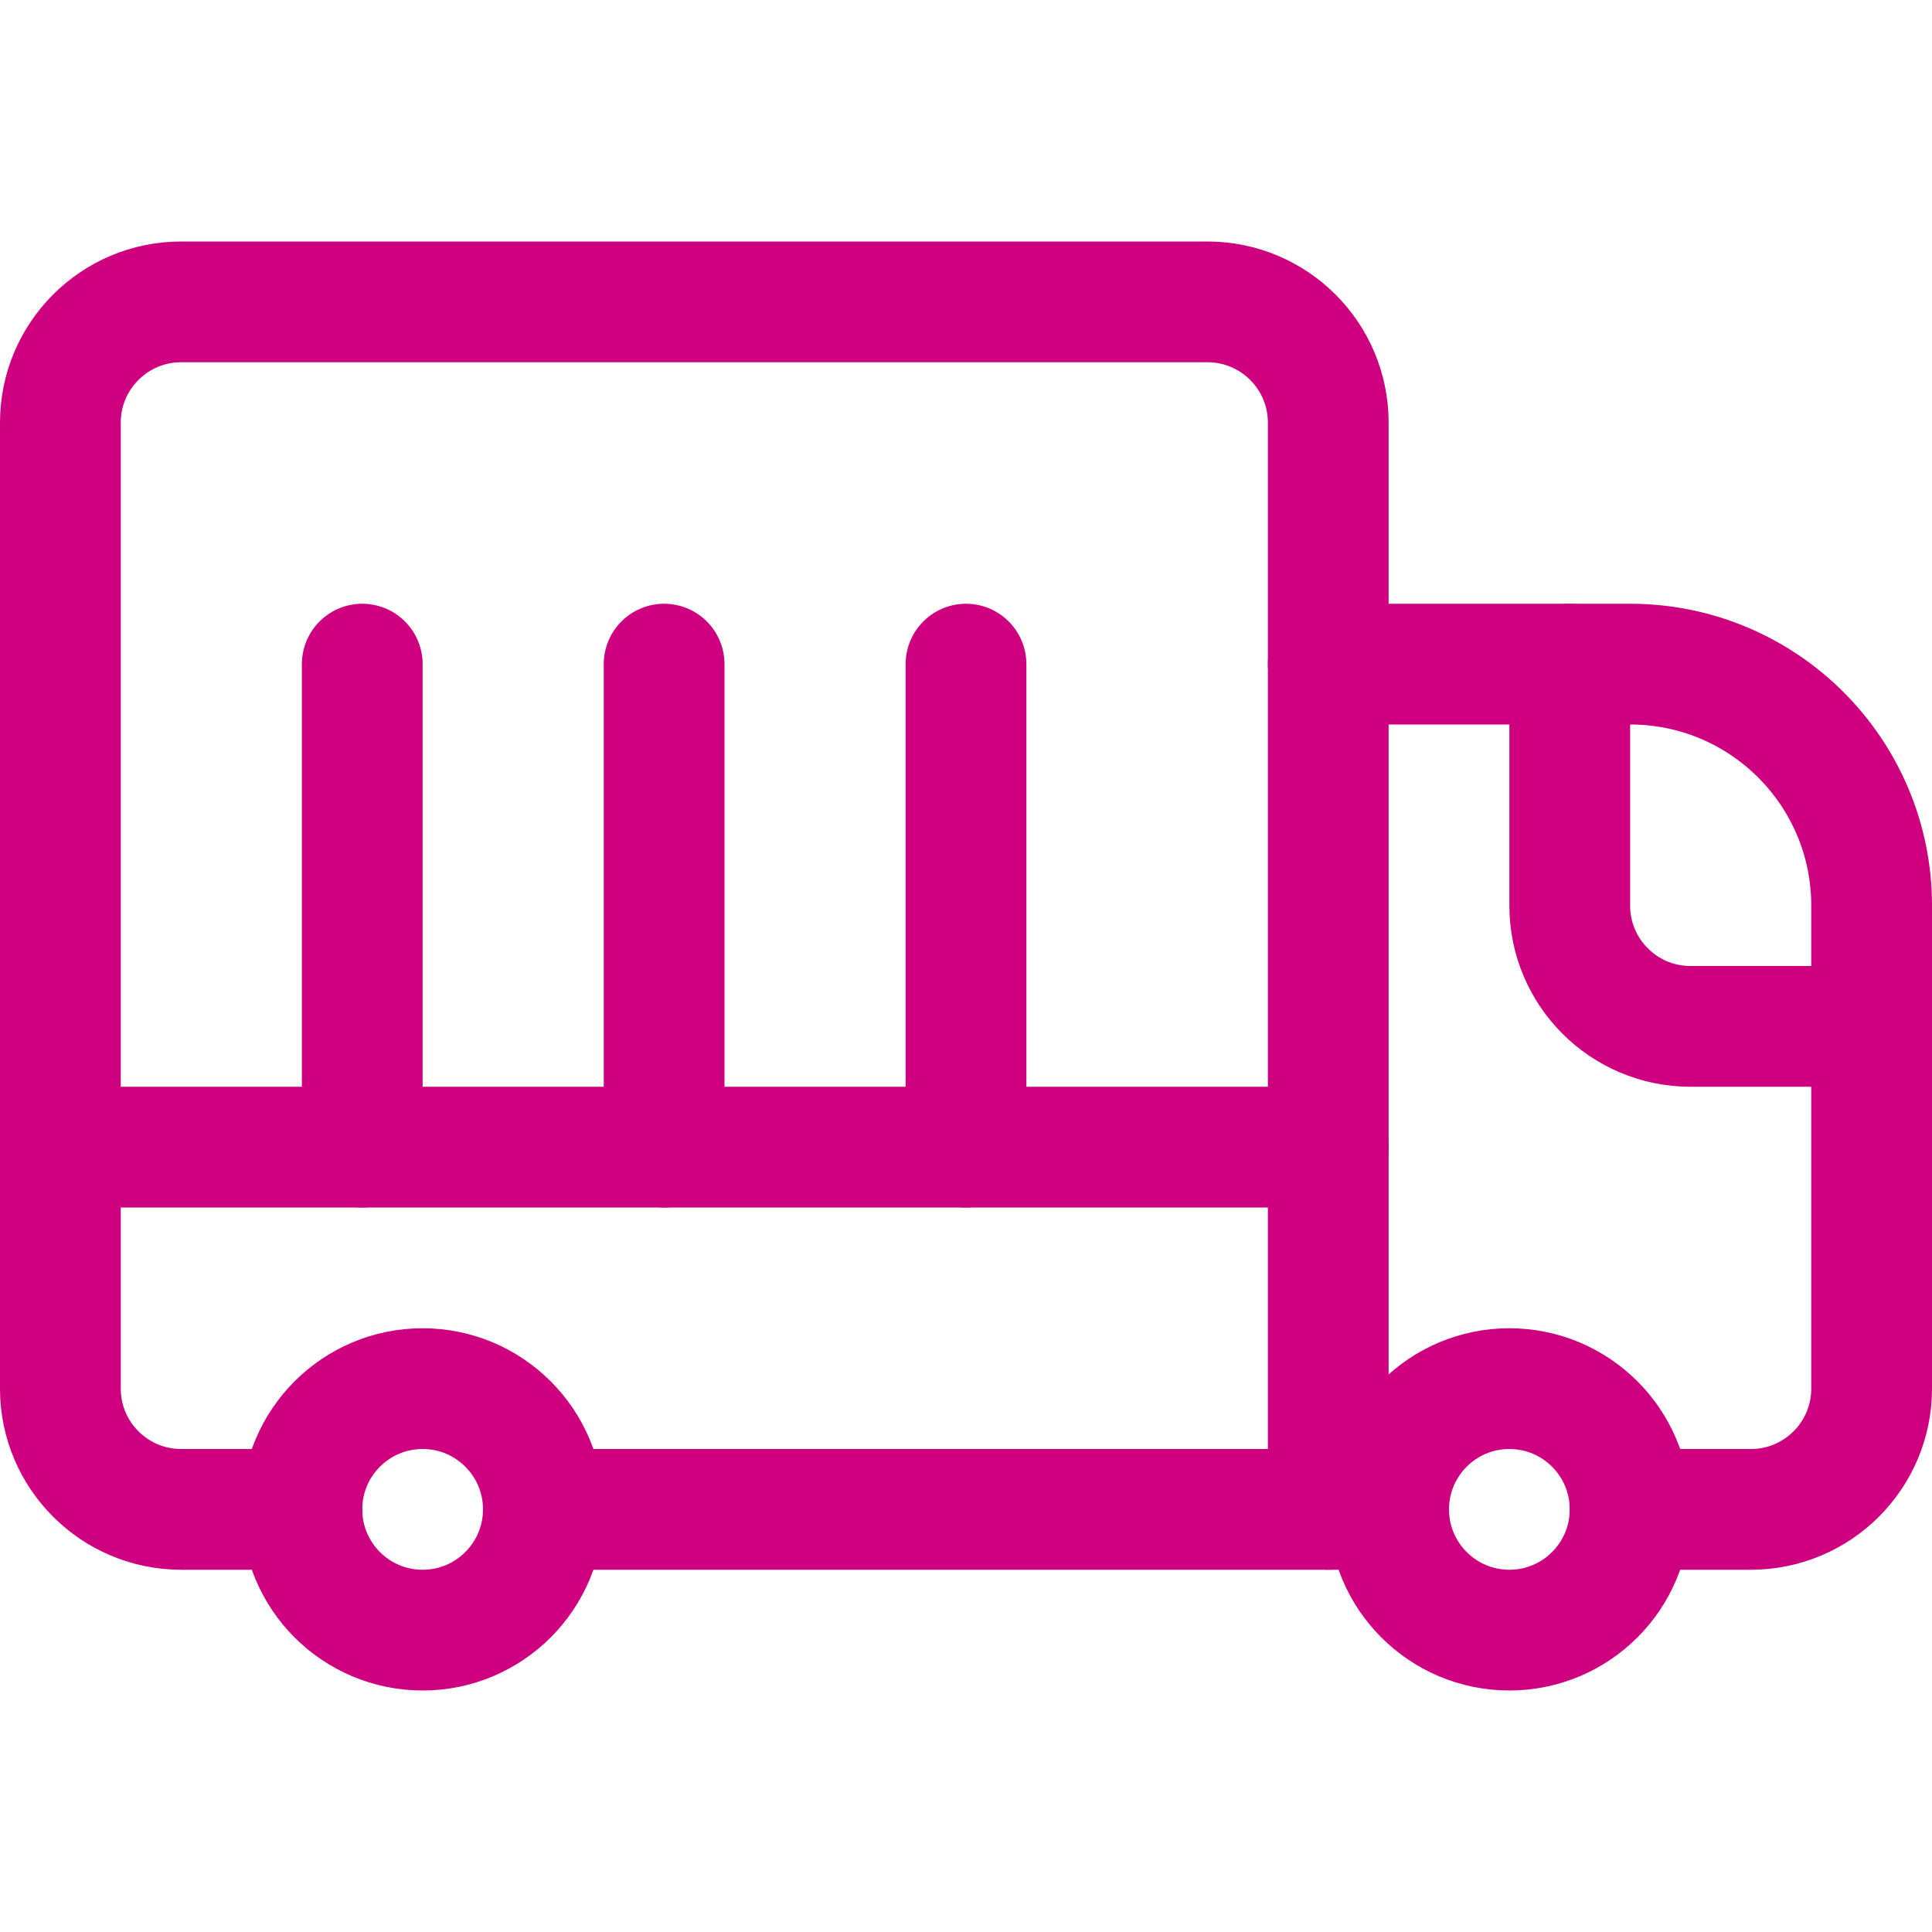
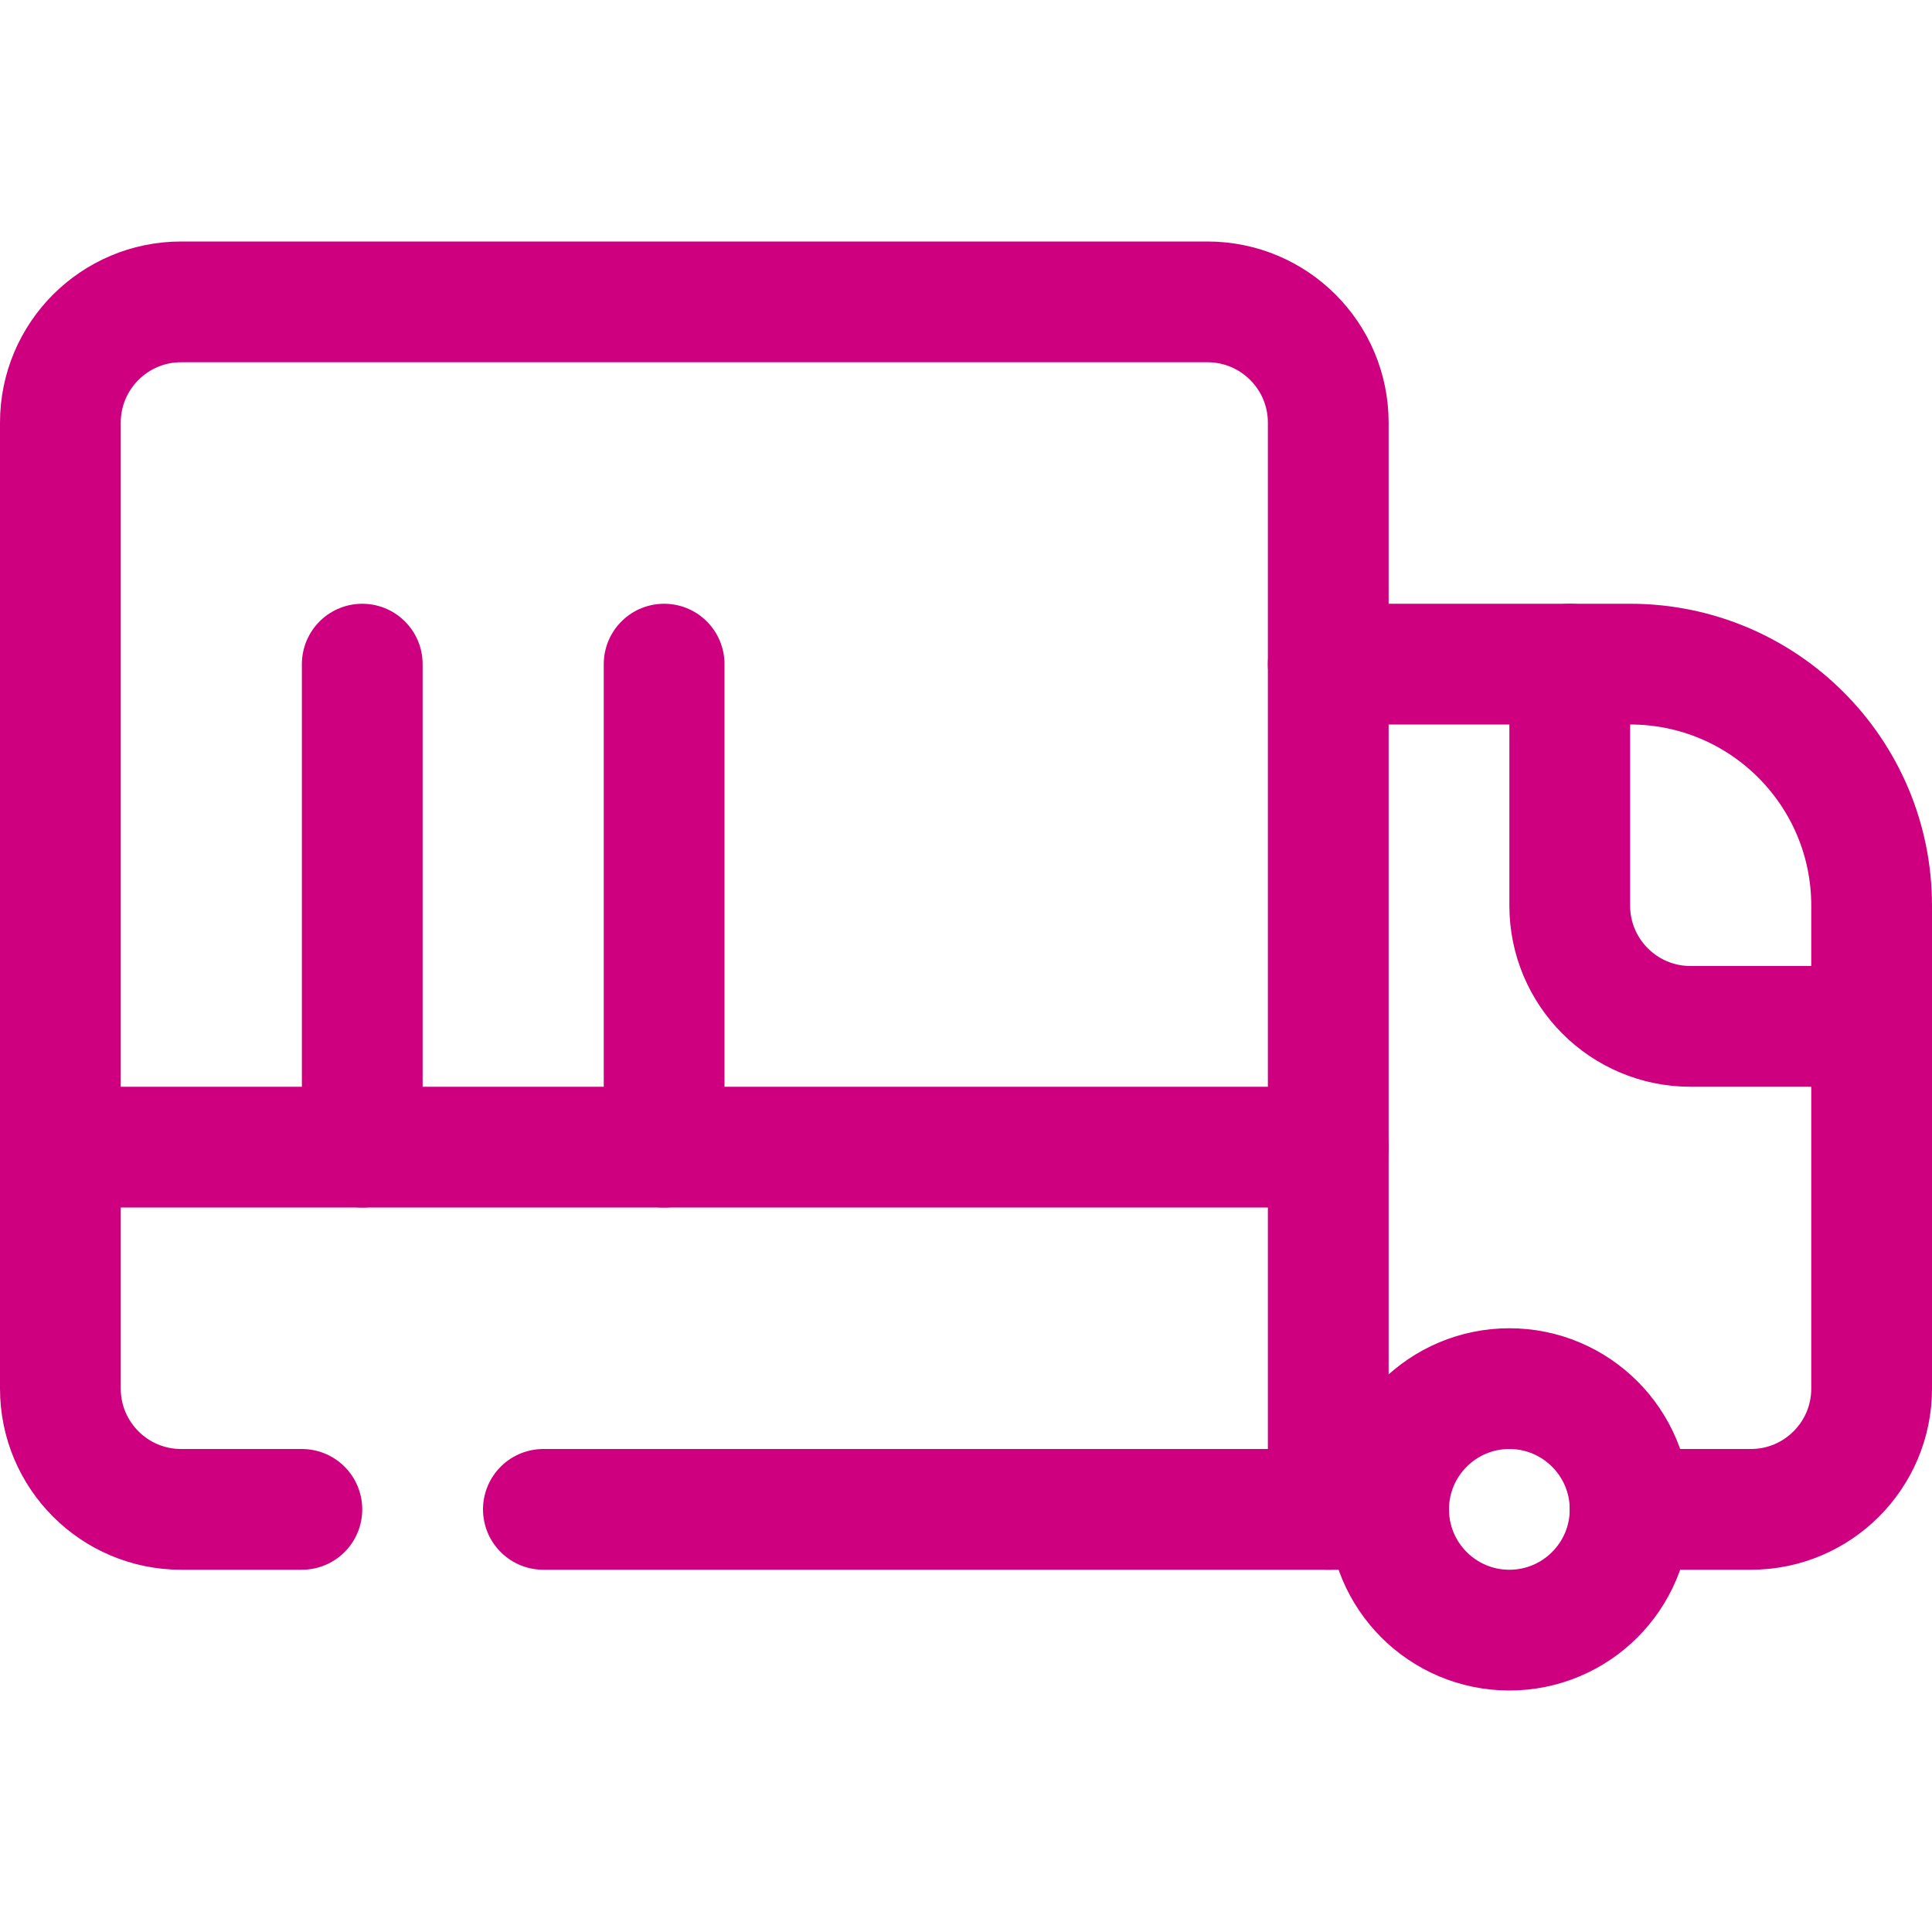
<svg xmlns="http://www.w3.org/2000/svg" width="24" height="24" viewBox="0 0 24 24" fill="none">
  <path fill-rule="evenodd" clip-rule="evenodd" d="M18.75 20.25C19.578 20.25 20.25 19.578 20.25 18.75C20.25 17.922 19.578 17.25 18.75 17.25C17.922 17.25 17.25 17.922 17.25 18.75C17.25 19.578 17.922 20.25 18.75 20.25Z" stroke="#CF0080" stroke-width="1.5" stroke-linecap="round" stroke-linejoin="round" />
-   <path fill-rule="evenodd" clip-rule="evenodd" d="M5.25 20.25C6.078 20.25 6.75 19.578 6.75 18.75C6.75 17.922 6.078 17.25 5.25 17.25C4.422 17.25 3.75 17.922 3.75 18.75C3.75 19.578 4.422 20.25 5.25 20.25Z" stroke="#CF0080" stroke-width="1.5" stroke-linecap="round" stroke-linejoin="round" />
  <path d="M20.25 18.75H21.75C22.578 18.75 23.25 18.078 23.25 17.25V11.25C23.25 9.593 21.907 8.25 20.25 8.25H16.5" stroke="#CF0080" stroke-width="1.5" stroke-linecap="round" stroke-linejoin="round" />
  <path d="M16.5 18.75V5.25C16.5 4.422 15.828 3.75 15 3.75H2.25C1.422 3.75 0.75 4.422 0.75 5.25V17.25C0.75 18.078 1.422 18.75 2.25 18.75H3.75" stroke="#CF0080" stroke-width="1.5" stroke-linecap="round" stroke-linejoin="round" />
  <path d="M17.25 18.75H6.75" stroke="#CF0080" stroke-width="1.5" stroke-linecap="round" stroke-linejoin="round" />
  <path d="M23.25 12.75H21C20.172 12.75 19.5 12.078 19.5 11.25V8.25" stroke="#CF0080" stroke-width="1.5" stroke-linecap="round" stroke-linejoin="round" />
  <path d="M0.75 14.25H16.5" stroke="#CF0080" stroke-width="1.5" stroke-linecap="round" stroke-linejoin="round" />
  <path d="M4.5 14.25V8.25" stroke="#CF0080" stroke-width="1.5" stroke-linecap="round" stroke-linejoin="round" />
  <path d="M8.25 14.25V8.25" stroke="#CF0080" stroke-width="1.5" stroke-linecap="round" stroke-linejoin="round" />
-   <path d="M12 14.25V8.25" stroke="#CF0080" stroke-width="1.5" stroke-linecap="round" stroke-linejoin="round" />
</svg>